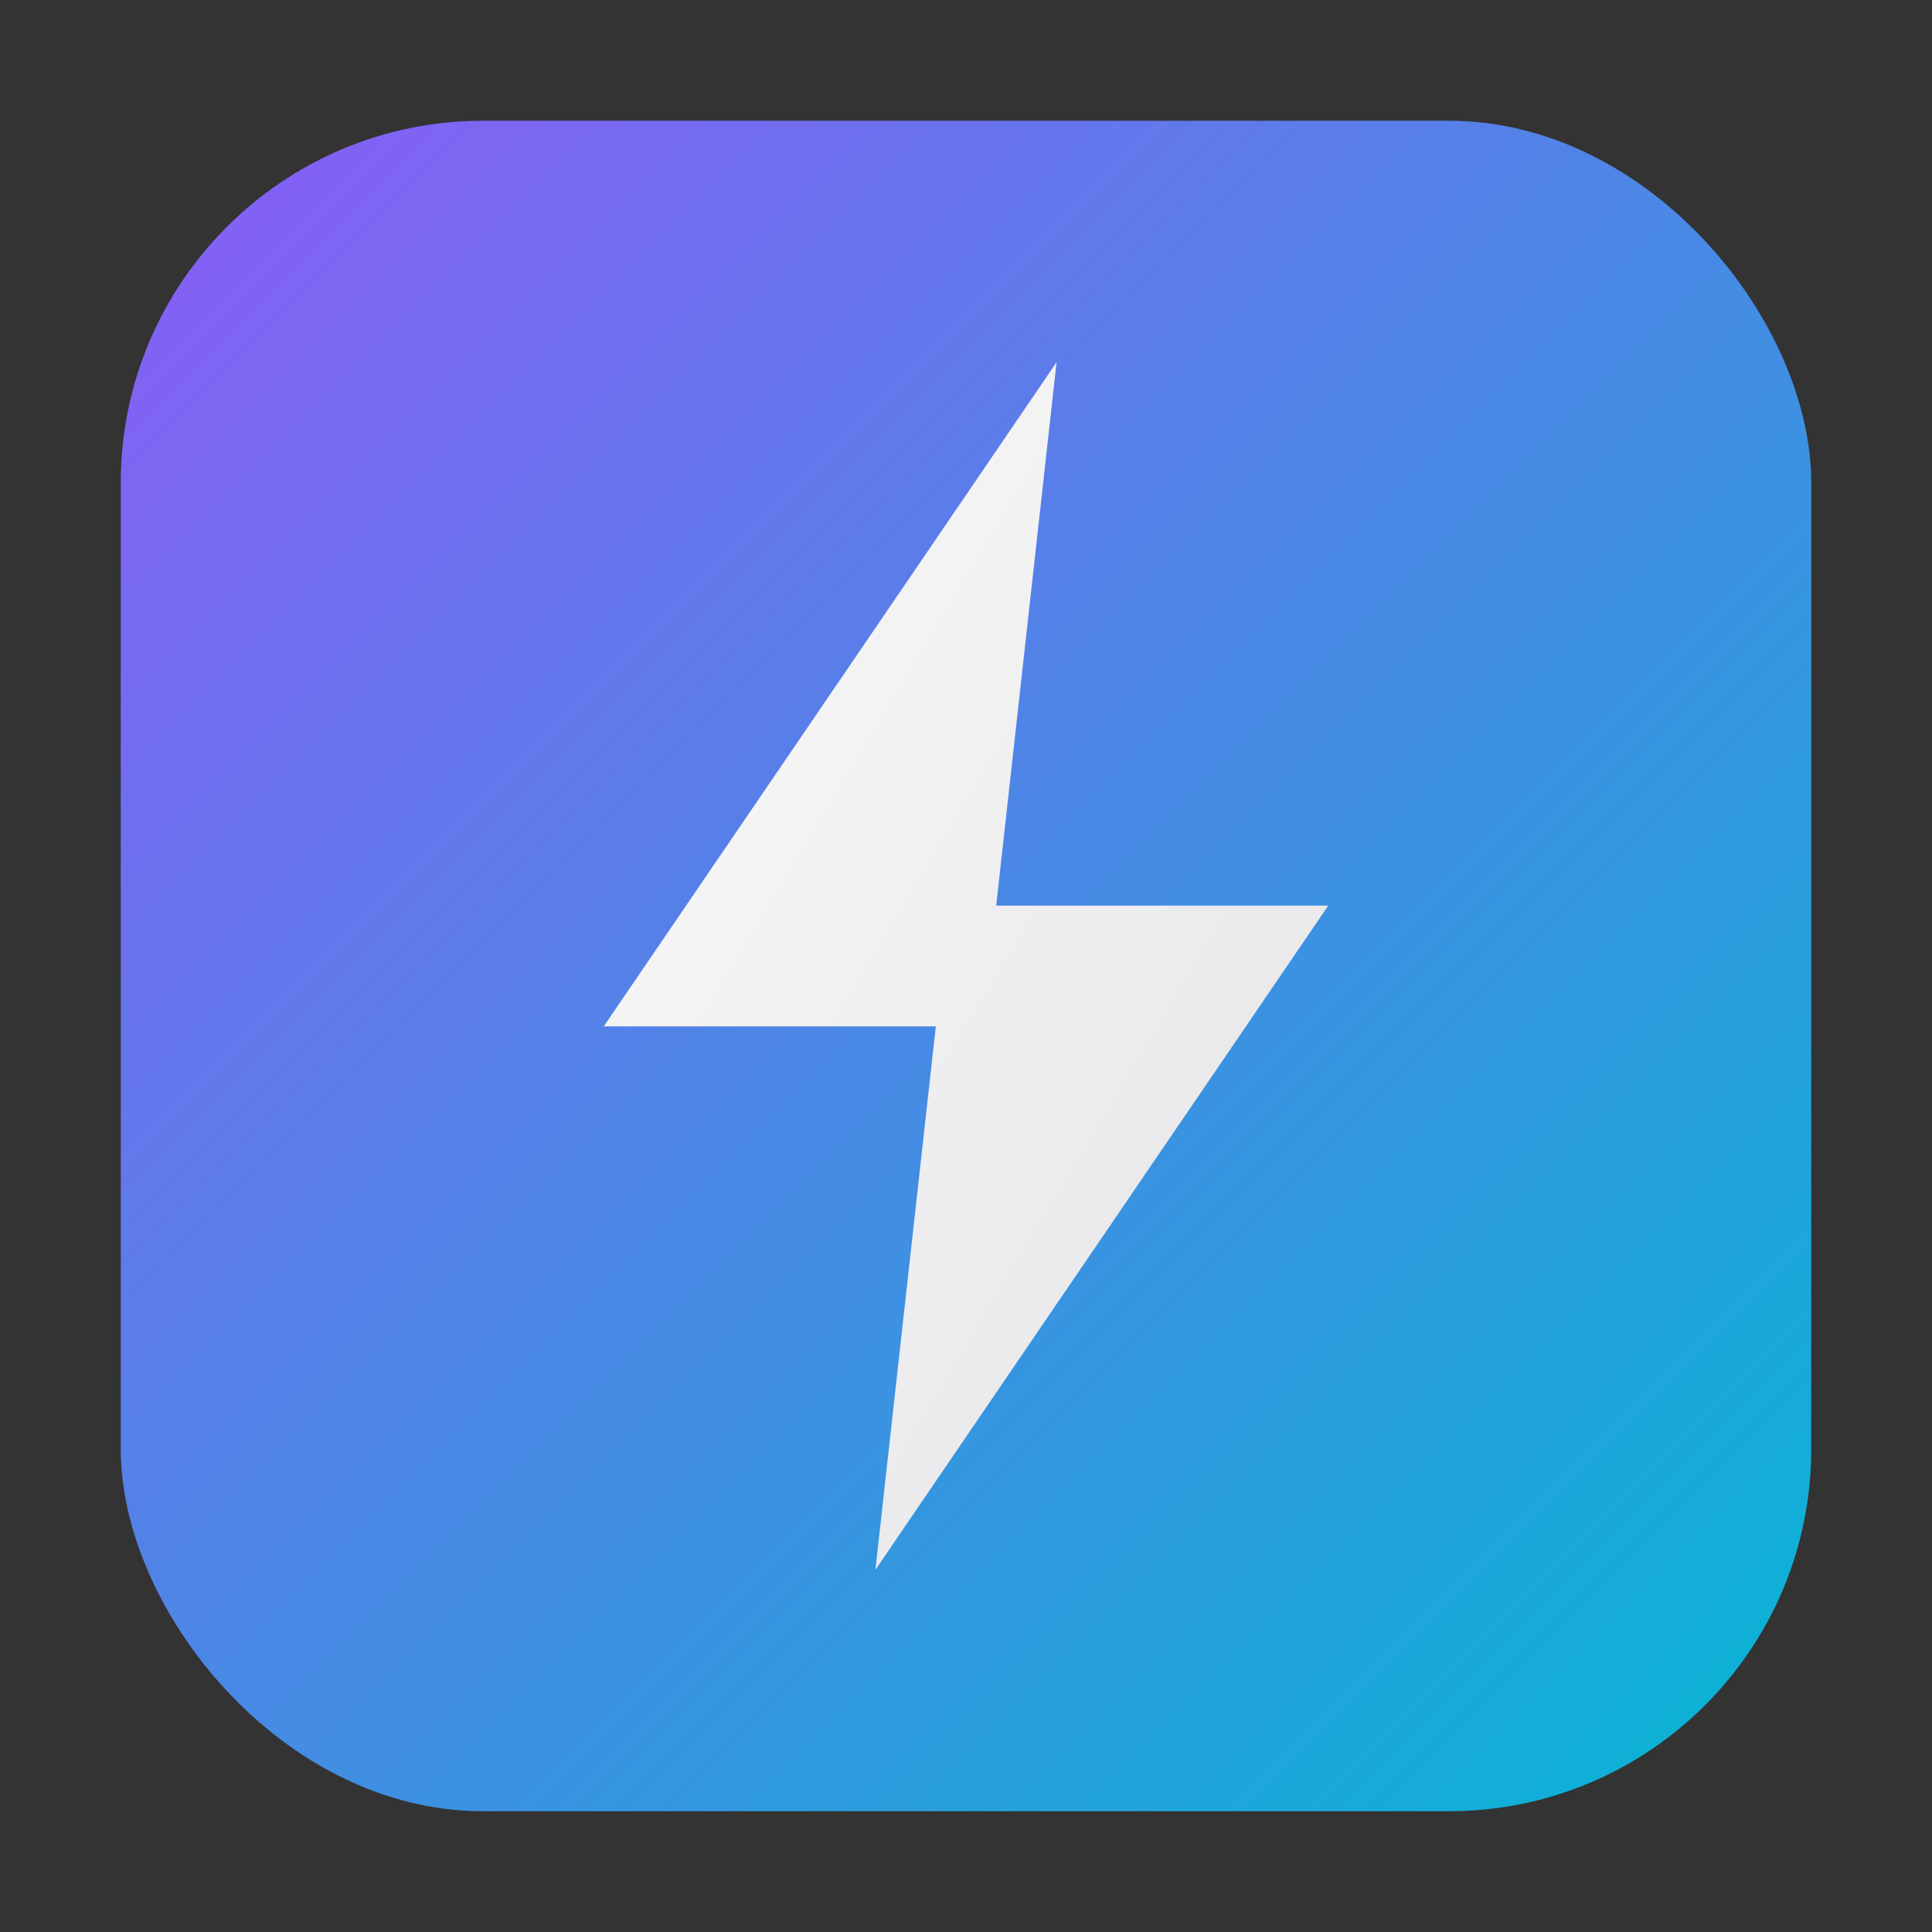
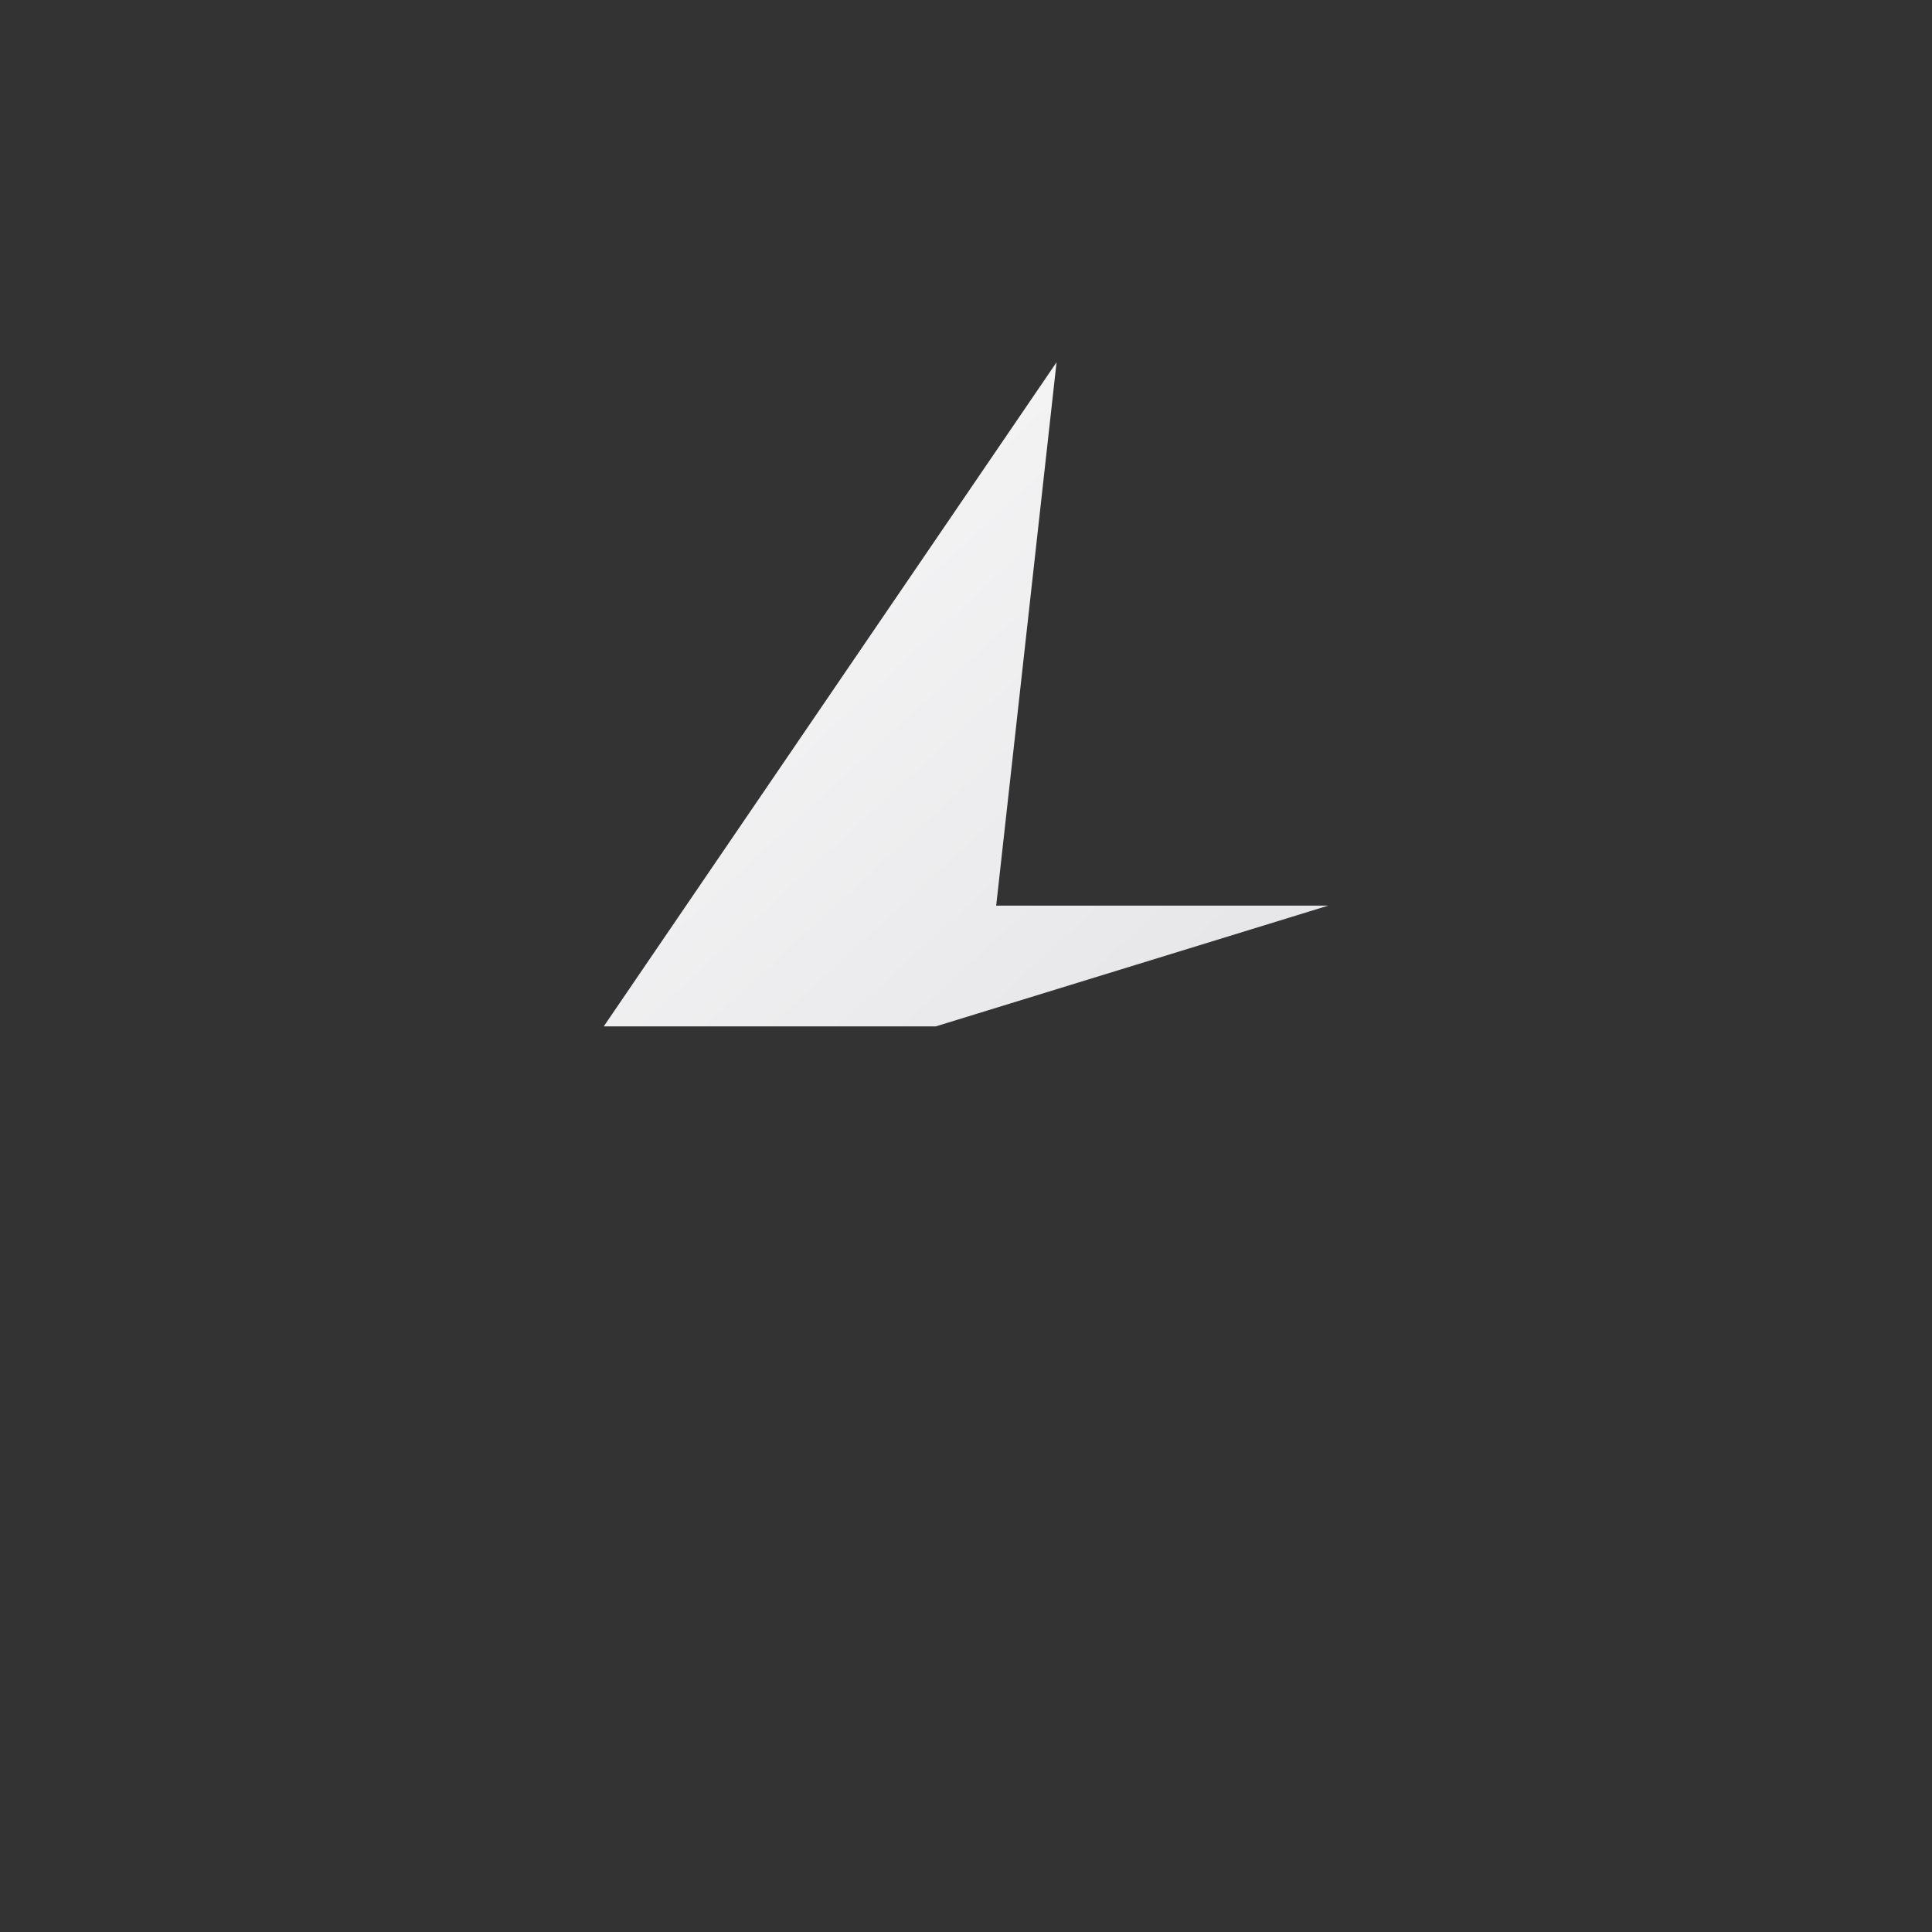
<svg xmlns="http://www.w3.org/2000/svg" viewBox="0 0 32 32">
  <rect x="0" y="0" width="32" height="32" fill="#333333" stroke="none" />
  <defs>
    <linearGradient id="bg" x1="0%" y1="0%" x2="100%" y2="100%">
      <stop offset="0%" stop-color="#8b5cf6" />
      <stop offset="100%" stop-color="#06b6d4" />
    </linearGradient>
    <linearGradient id="bolt" x1="0%" y1="0%" x2="100%" y2="100%">
      <stop offset="0%" stop-color="#fafafa" />
      <stop offset="100%" stop-color="#e4e4e7" />
    </linearGradient>
  </defs>
-   <rect x="2" y="2" width="28" height="28" rx="6" ry="6" fill="url(#bg)" />
-   <path d="M17.5 6L10 17h5.5l-1 9L22 15h-5.5l1-9z" fill="url(#bolt)" />
+   <path d="M17.5 6L10 17h5.5L22 15h-5.5l1-9z" fill="url(#bolt)" />
</svg>